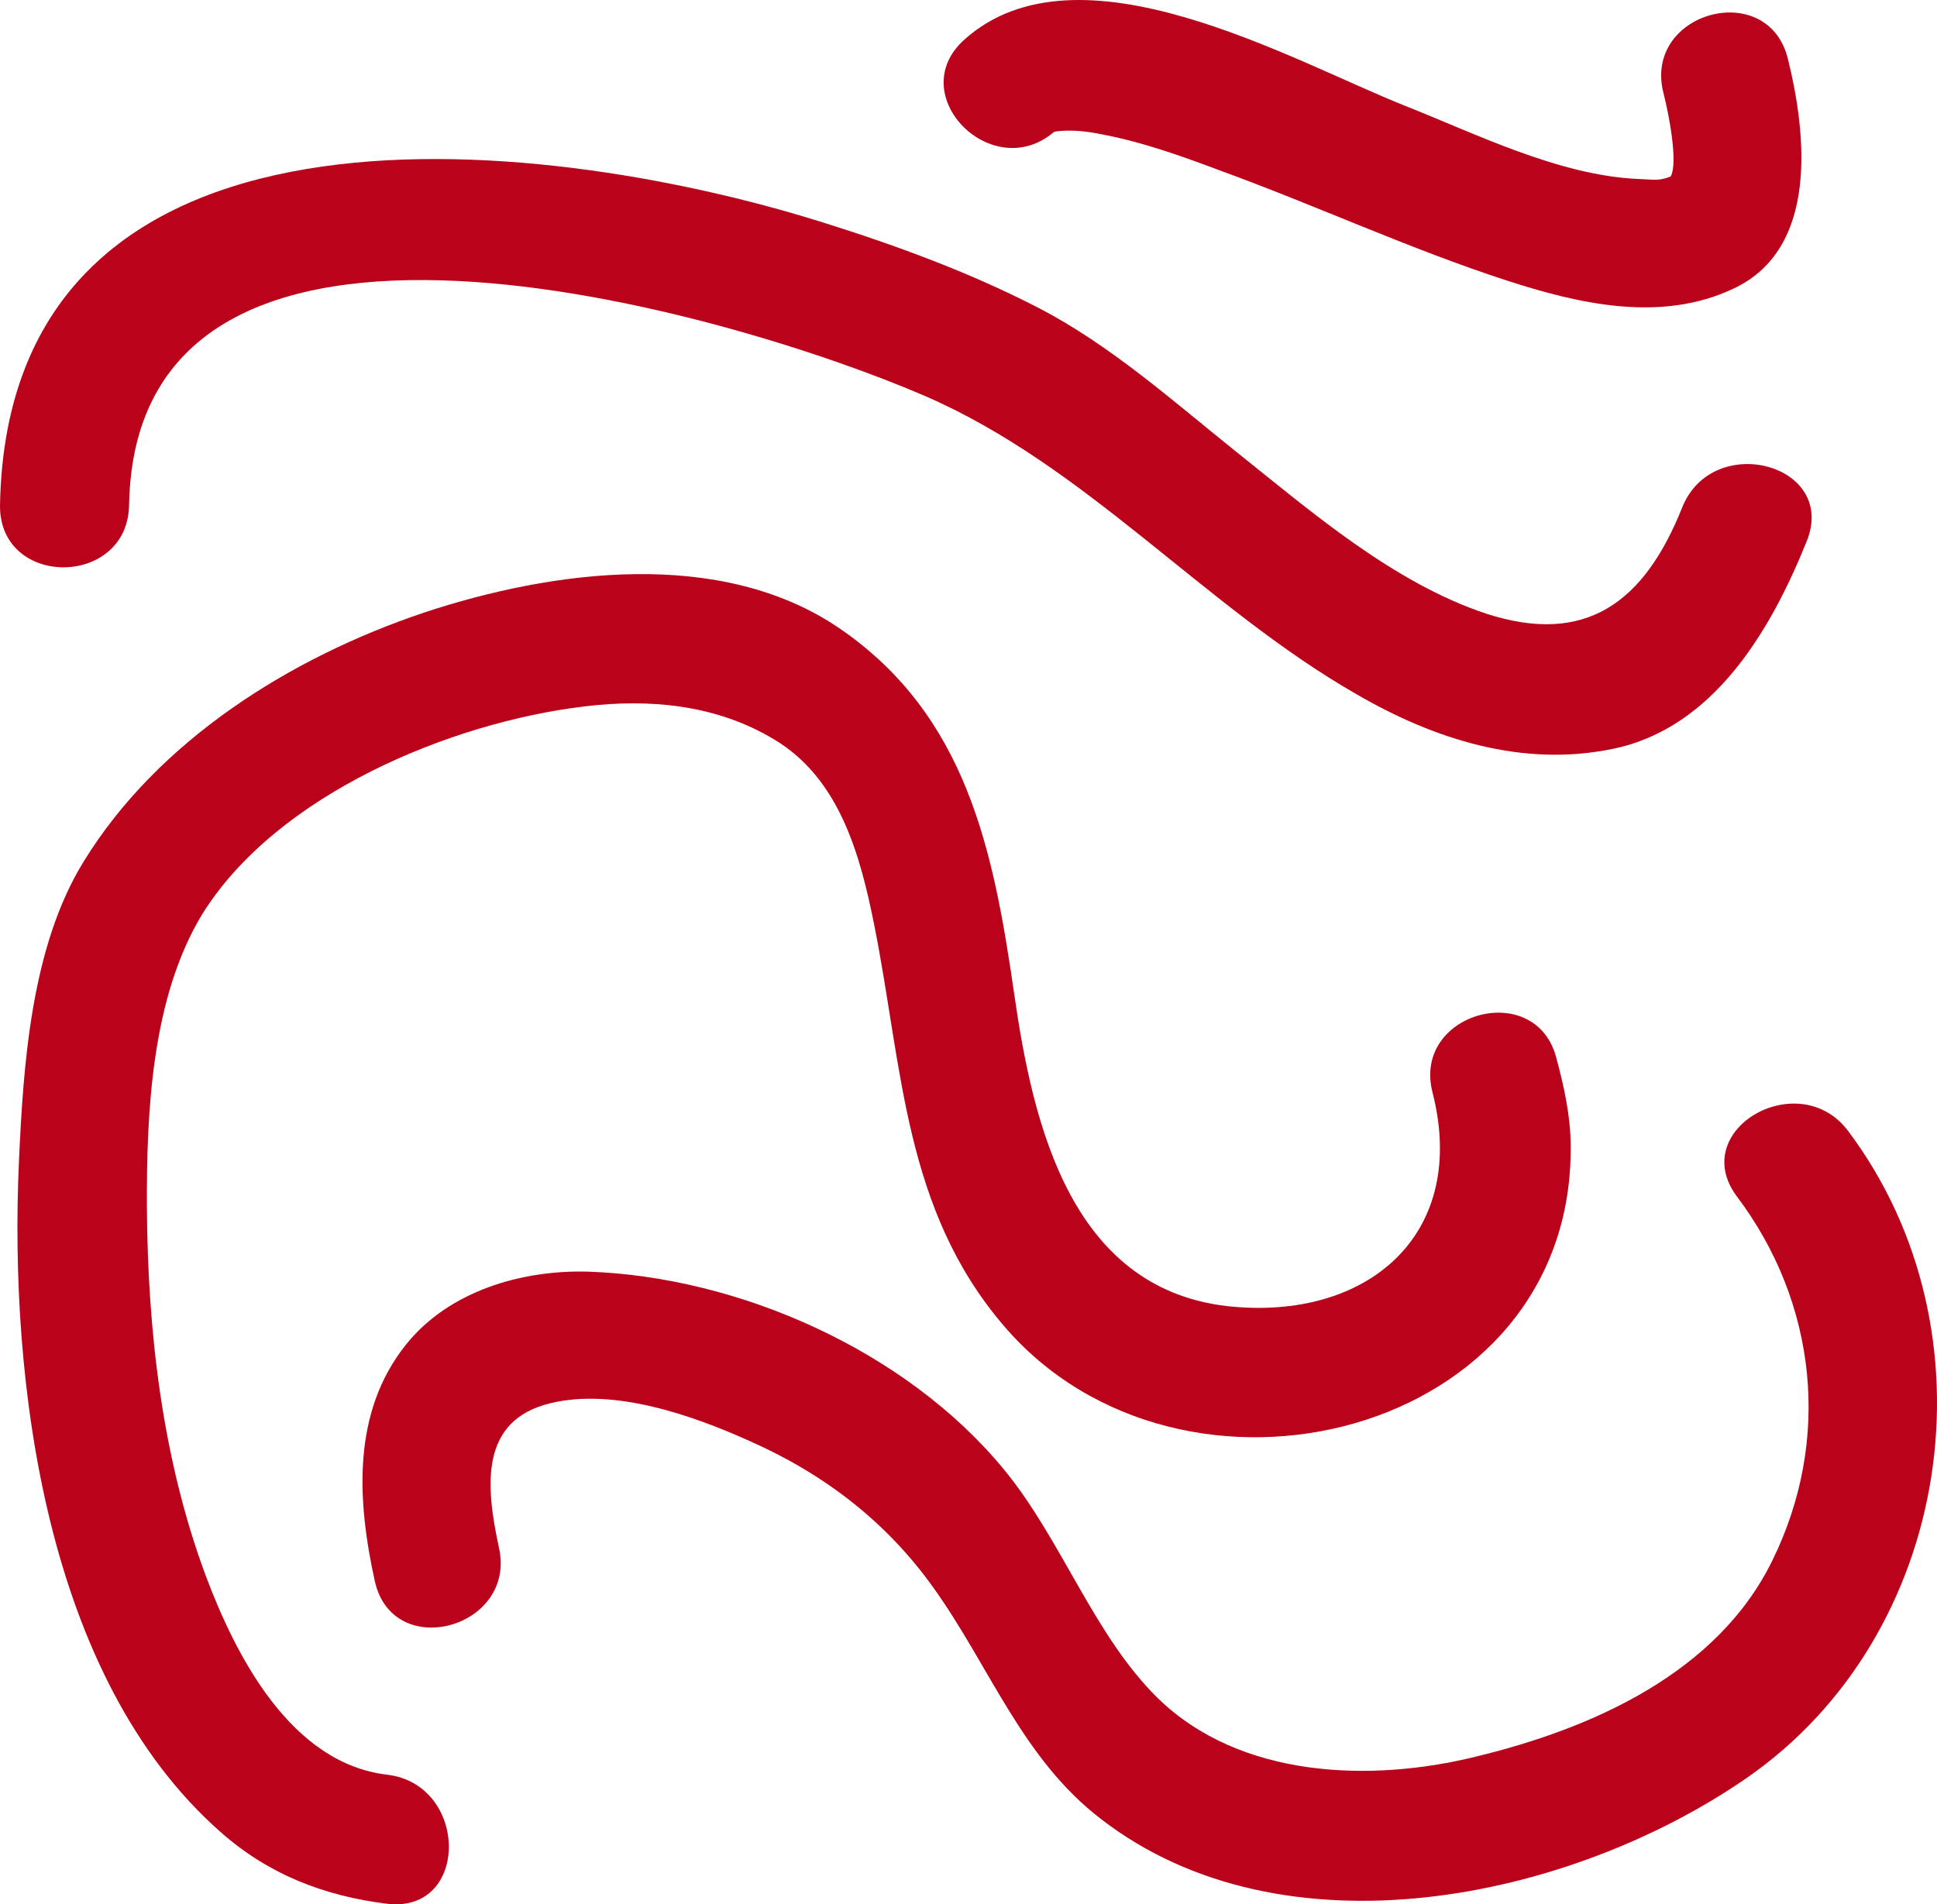
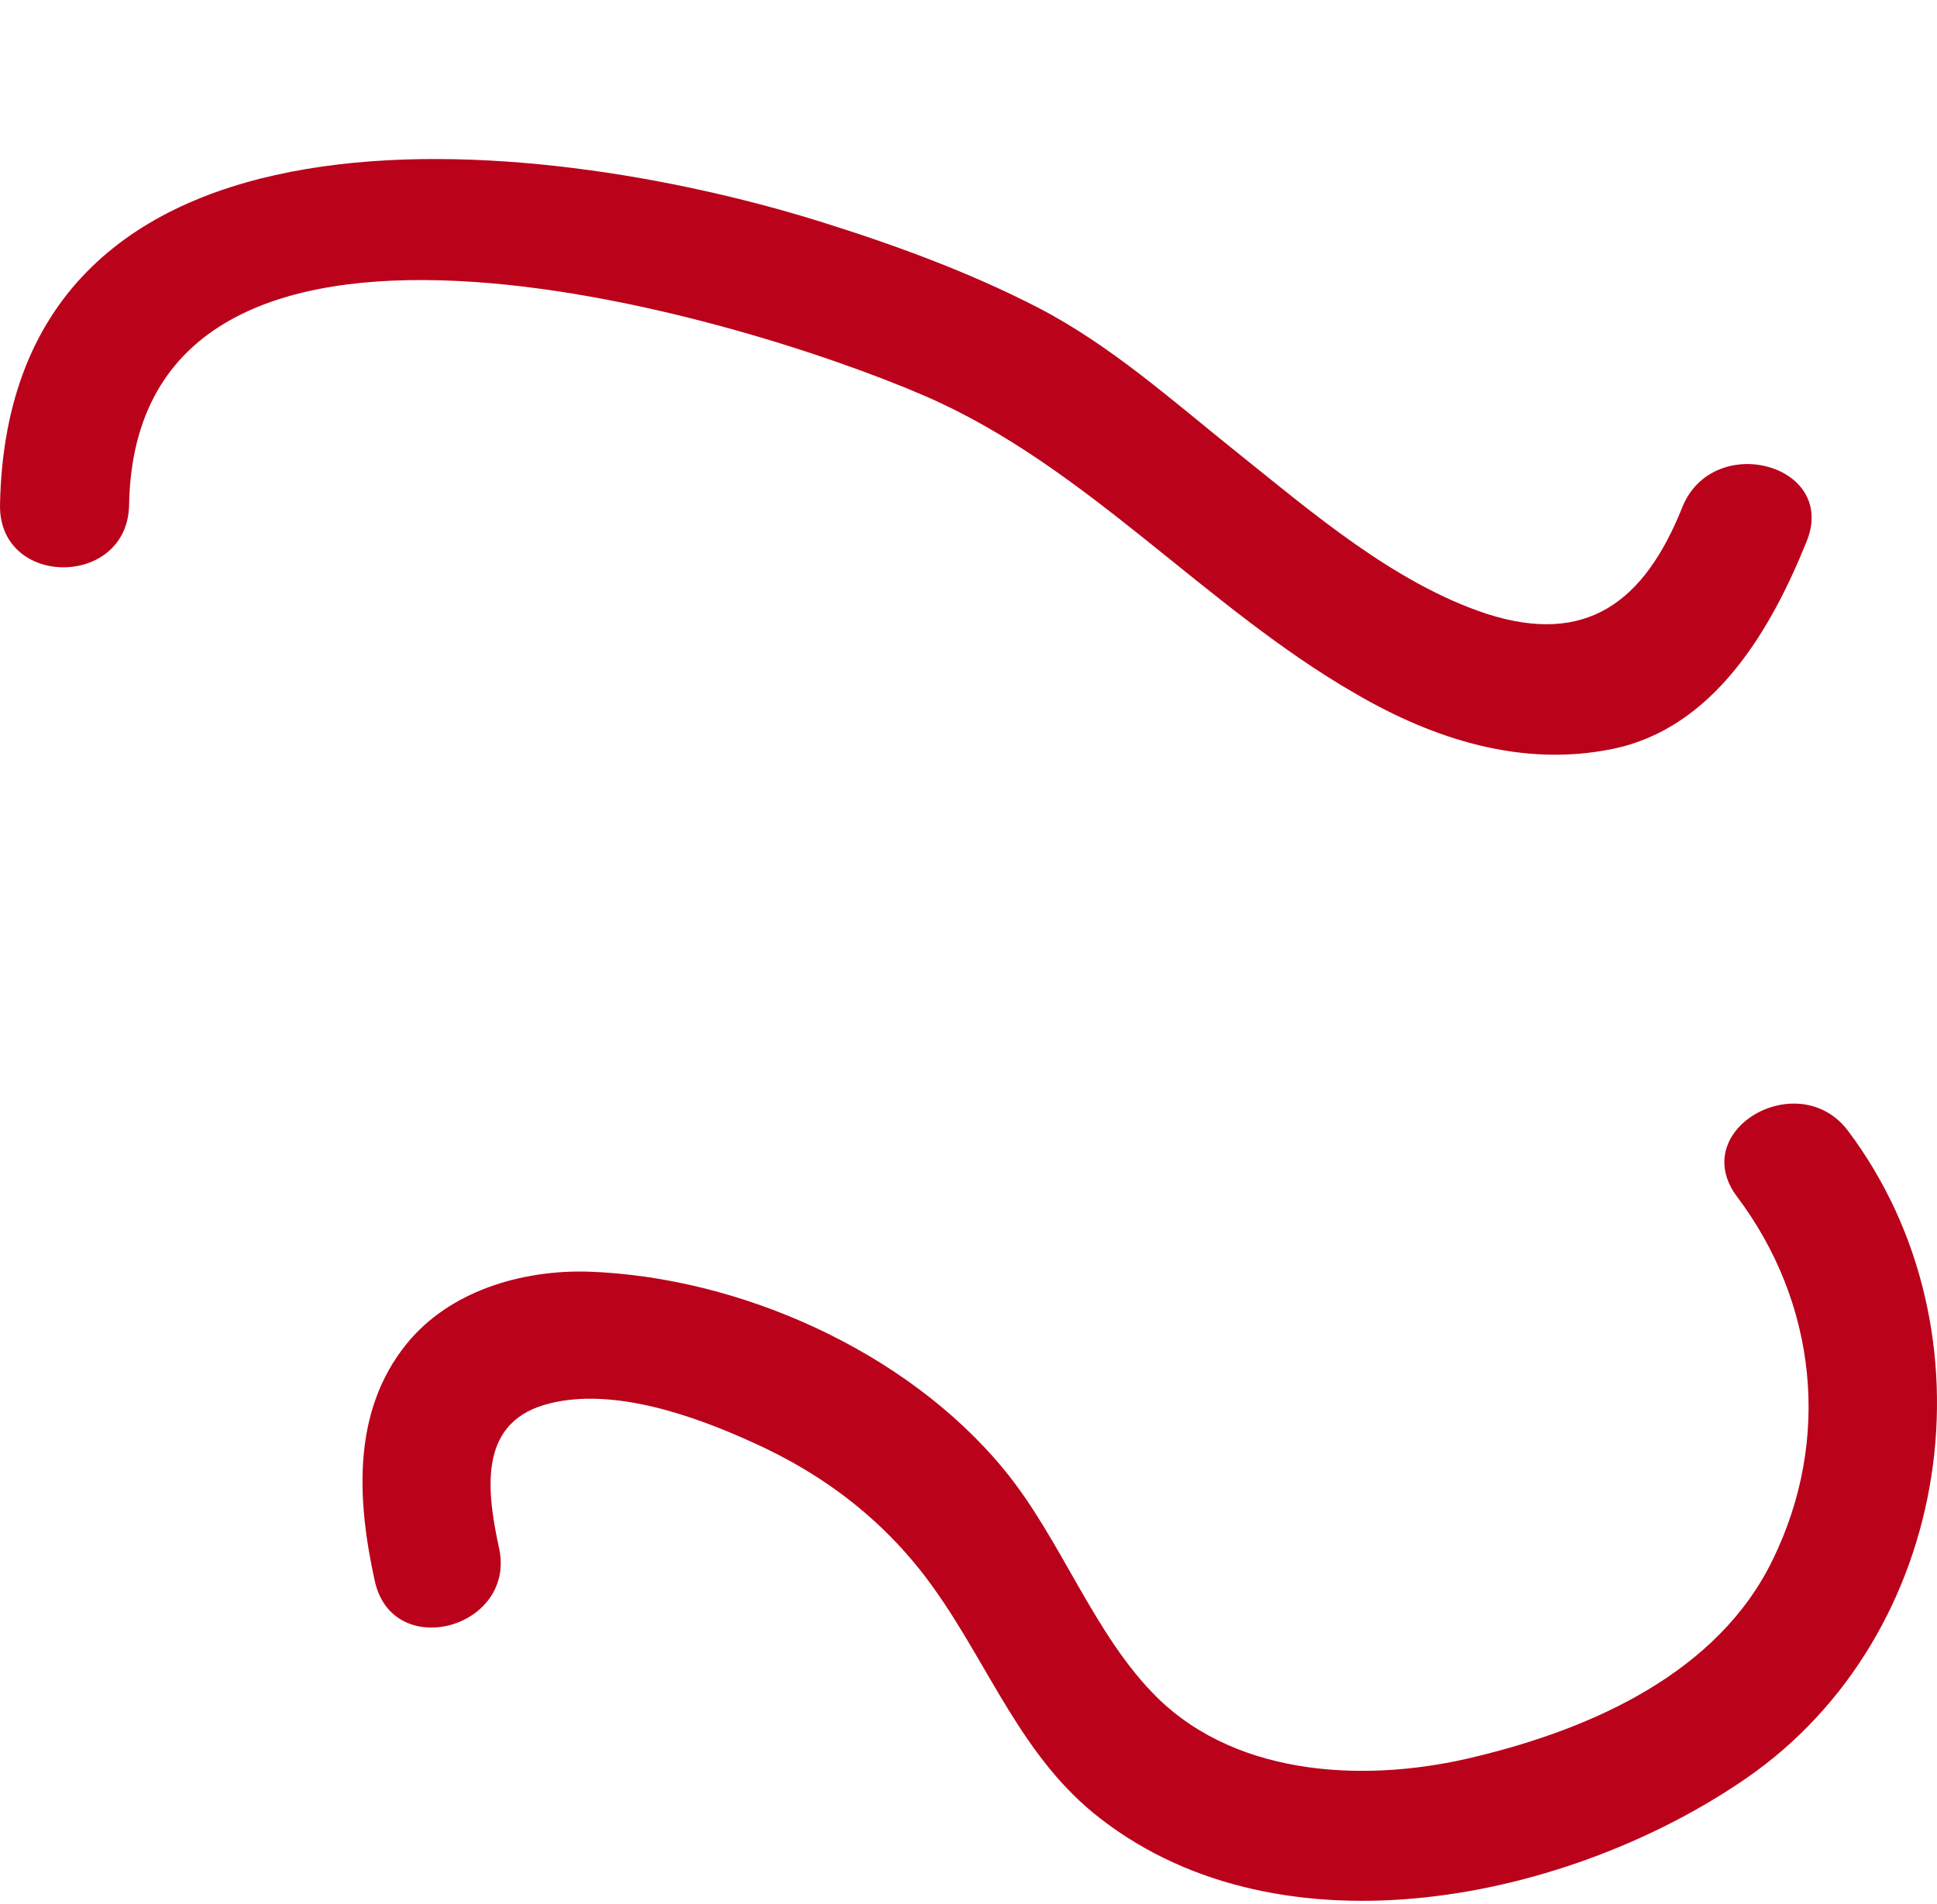
<svg xmlns="http://www.w3.org/2000/svg" xmlns:ns1="http://sodipodi.sourceforge.net/DTD/sodipodi-0.dtd" xmlns:ns2="http://www.inkscape.org/namespaces/inkscape" xml:space="preserve" width="53.275mm" height="52.388mm" version="1.1" style="clip-rule:evenodd;fill-rule:evenodd;image-rendering:optimizeQuality;shape-rendering:geometricPrecision;text-rendering:geometricPrecision" viewBox="0 0 5327.534 5238.784" id="svg16" ns1:docname="2758.svg" ns2:version="0.92.4 (5da689c313, 2019-01-14)">
  <ns1:namedview pagecolor="#ffffff" bordercolor="#666666" borderopacity="1" objecttolerance="10" gridtolerance="10" guidetolerance="10" ns2:pageopacity="0" ns2:pageshadow="2" ns2:window-width="640" ns2:window-height="480" id="namedview18" showgrid="false" ns2:zoom="0.2102413" ns2:cx="98.155048" ns2:cy="86.30416" ns2:window-x="0" ns2:window-y="0" ns2:window-maximized="0" ns2:current-layer="svg16" />
  <defs id="defs4">
    <style type="text/css" id="style2">
   
    .fil0 {fill:#BA021B;fill-rule:nonzero}
   
  </style>
  </defs>
  <g id="Vrstva_x0020_1" transform="translate(-7902.981,-11894.68)">
-     <path class="fil0" d="m 8968,16777 c -265,-31 -416,-326 -499,-547 -120,-323 -160,-673 -162,-1017 -1,-260 13,-574 152,-803 205,-330 683,-528 1052,-572 182,-22 365,-4 523,92 178,107 235,317 273,507 79,394 81,782 356,1104 489,574 1567,308 1560,-493 0,-81 -18,-163 -39,-241 -55,-221 -398,-128 -341,93 98,384 -169,621 -543,590 -450,-37 -556,-499 -608,-864 -57,-394 -131,-763 -479,-1002 -327,-224 -791,-161 -1144,-44 -366,123 -731,351 -936,685 -145,235 -166,561 -178,827 -27,603 72,1418 555,1843 131,116 285,176 458,197 227,27 225,-328 0,-355 z" id="path7" ns2:connector-curvature="0" style="fill:#ba021b;fill-rule:nonzero" />
    <path class="fil0" d="m 9275,16151 c -36,-167 -54,-349 142,-396 175,-43 393,34 550,105 205,91 376,223 505,405 153,214 242,467 458,633 503,390 1291,224 1777,-112 569,-394 693,-1229 279,-1780 -135,-180 -443,-4 -306,180 220,292 261,669 98,1001 -151,310 -496,463 -815,540 -290,72 -650,60 -876,-161 -176,-173 -264,-436 -423,-629 -268,-326 -728,-530 -1144,-544 -182,-5 -381,53 -499,199 -151,187 -136,431 -87,653 50,223 392,128 341,-94 z" id="path9" ns2:connector-curvature="0" style="fill:#ba021b;fill-rule:nonzero" />
    <path class="fil0" d="m 12530,13290 c -104,261 -264,382 -539,293 -254,-84 -481,-280 -686,-444 -175,-140 -346,-294 -547,-398 -190,-98 -395,-173 -600,-237 -782,-244 -2233,-401 -2255,780 -3,229 351,228 355,0 18,-1013 1655,-531 2189,-300 445,193 768,580 1186,820 215,125 457,202 705,151 280,-57 437,-330 534,-571 86,-212 -257,-304 -342,-94 z" id="path11" ns2:connector-curvature="0" style="fill:#ba021b;fill-rule:nonzero" />
-     <path class="fil0" d="m 10806,12254 c -11,10 -9,2 13,1 37,-3 73,1 108,8 115,21 226,61 335,102 263,96 517,214 784,301 200,65 425,117 624,23 237,-110 201,-429 150,-634 -56,-221 -398,-127 -342,95 18,70 39,192 21,228 -9,17 2,1 2,1 -35,14 -44,10 -92,8 -216,-9 -444,-123 -641,-201 -316,-126 -899,-464 -1213,-182 -170,153 81,403 251,250 z" id="path13" ns2:connector-curvature="0" style="fill:#ba021b;fill-rule:nonzero" />
  </g>
</svg>